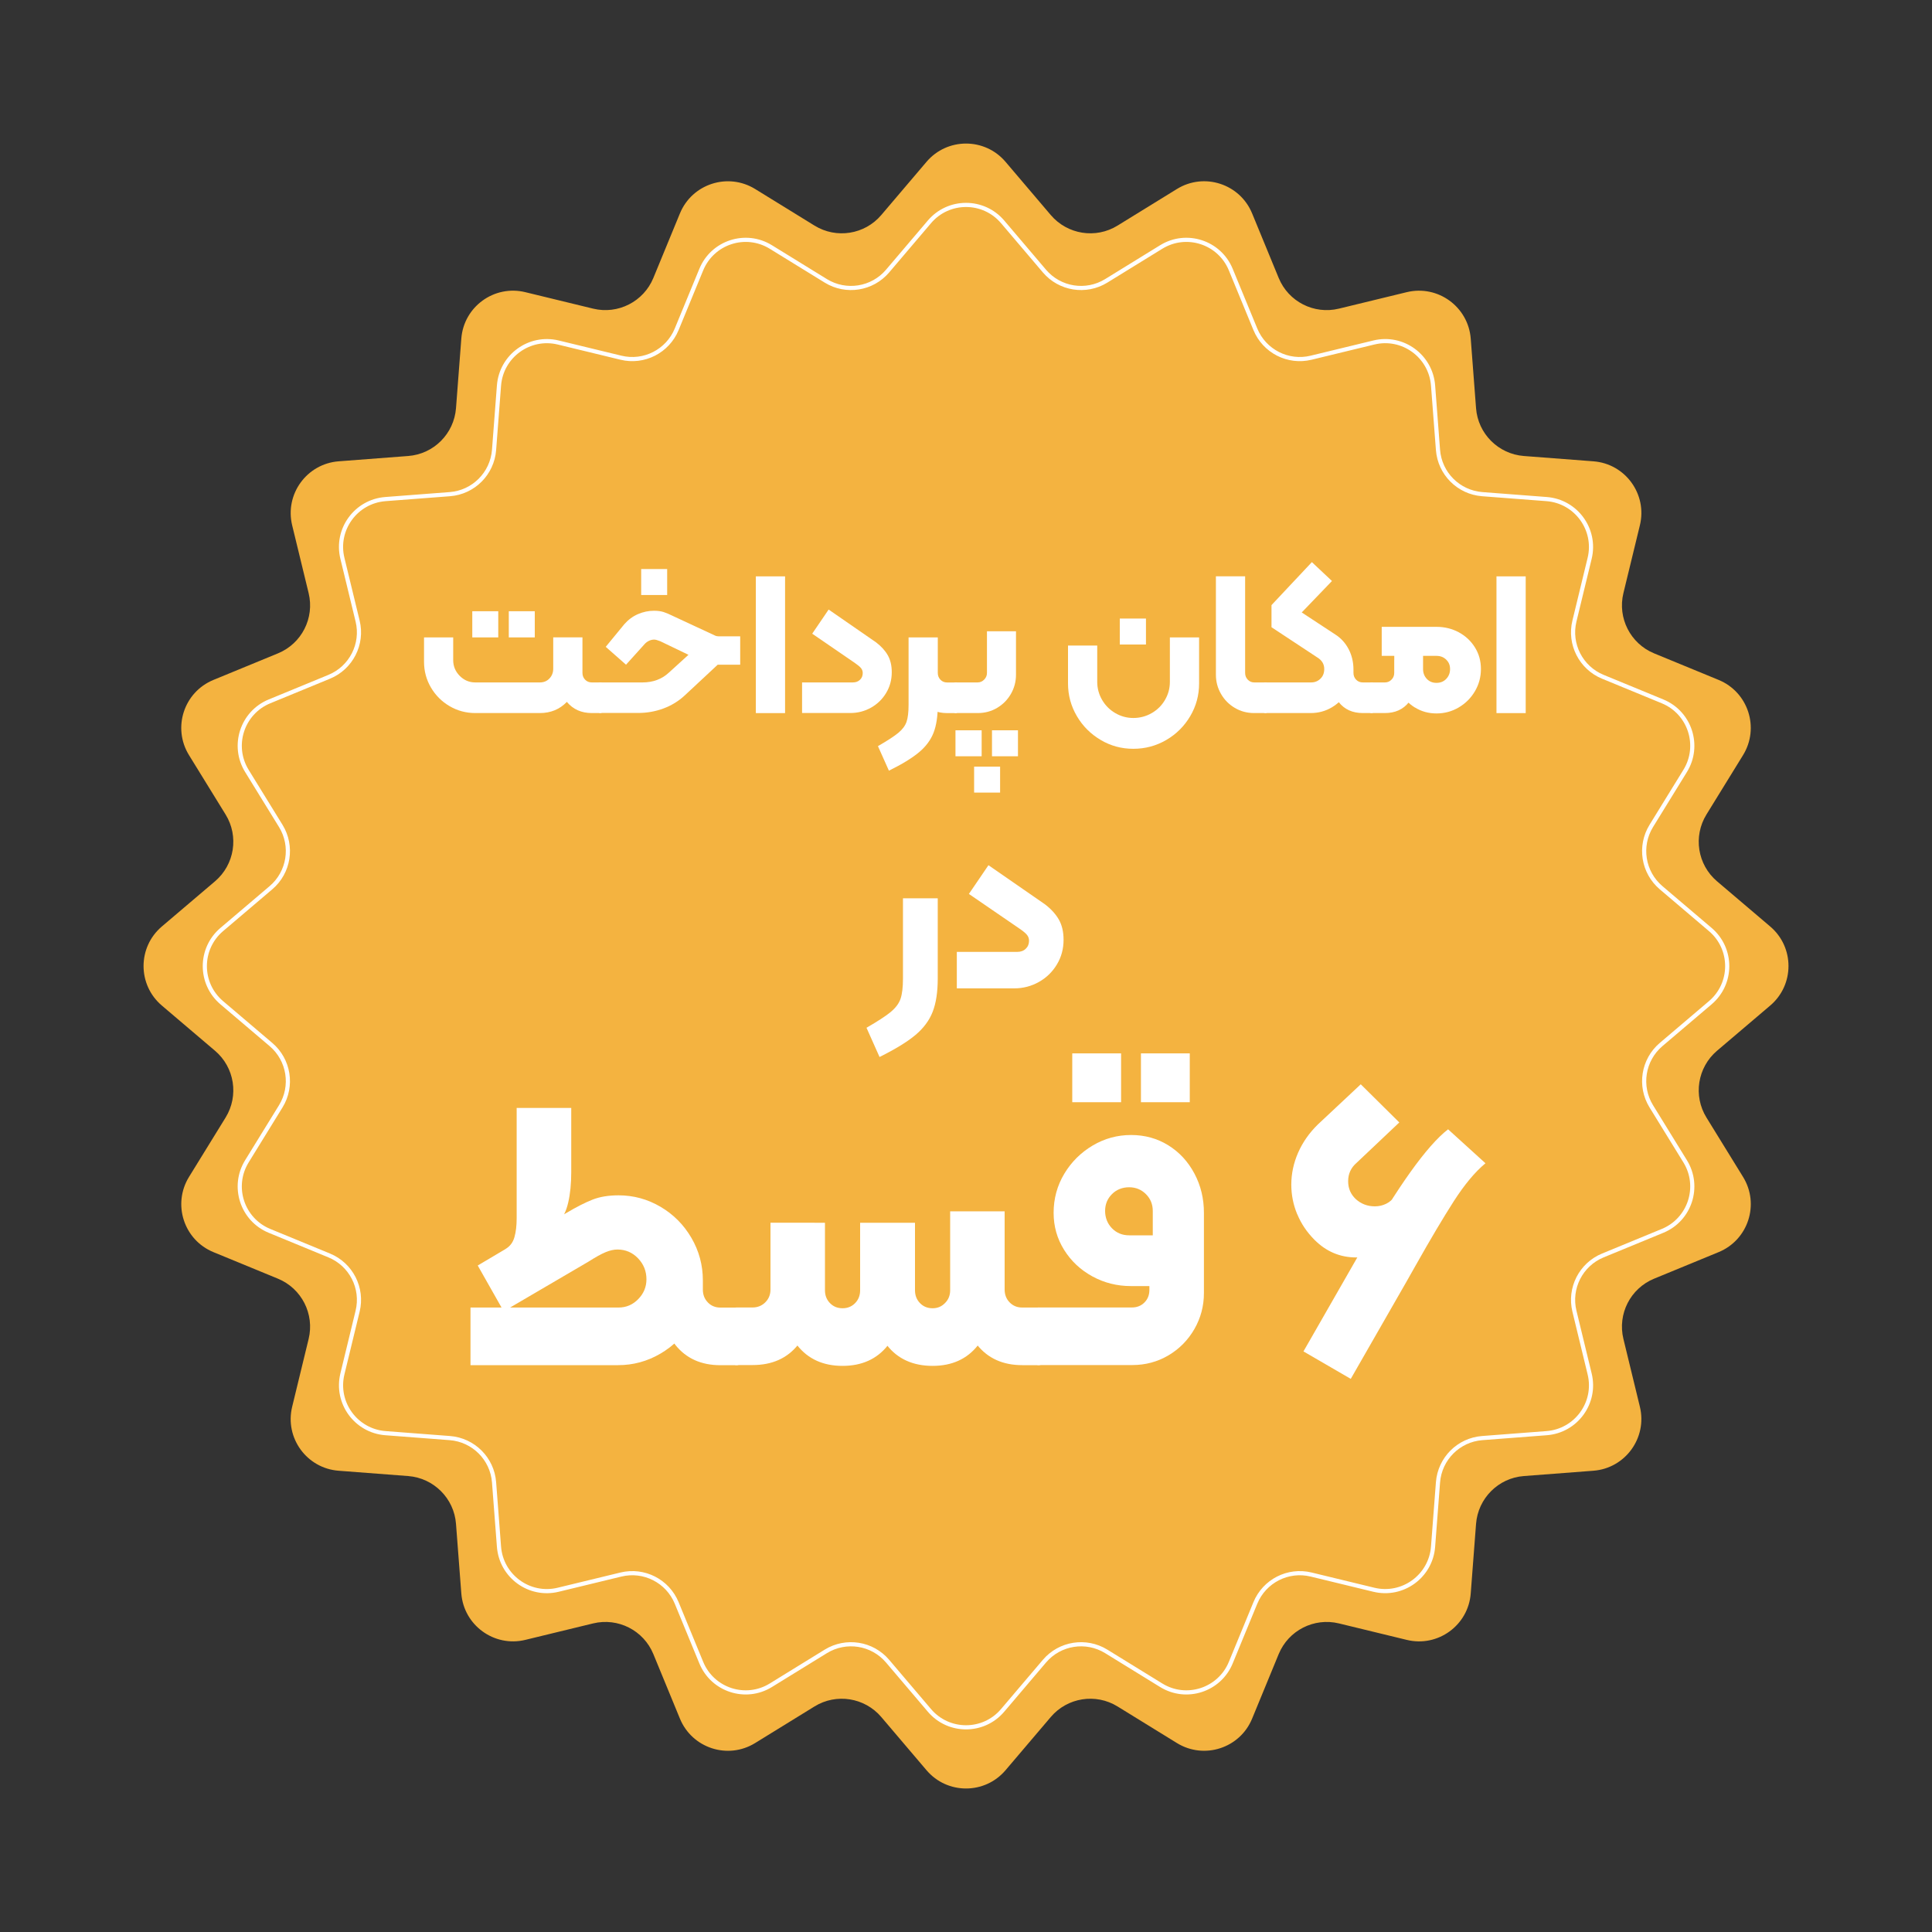
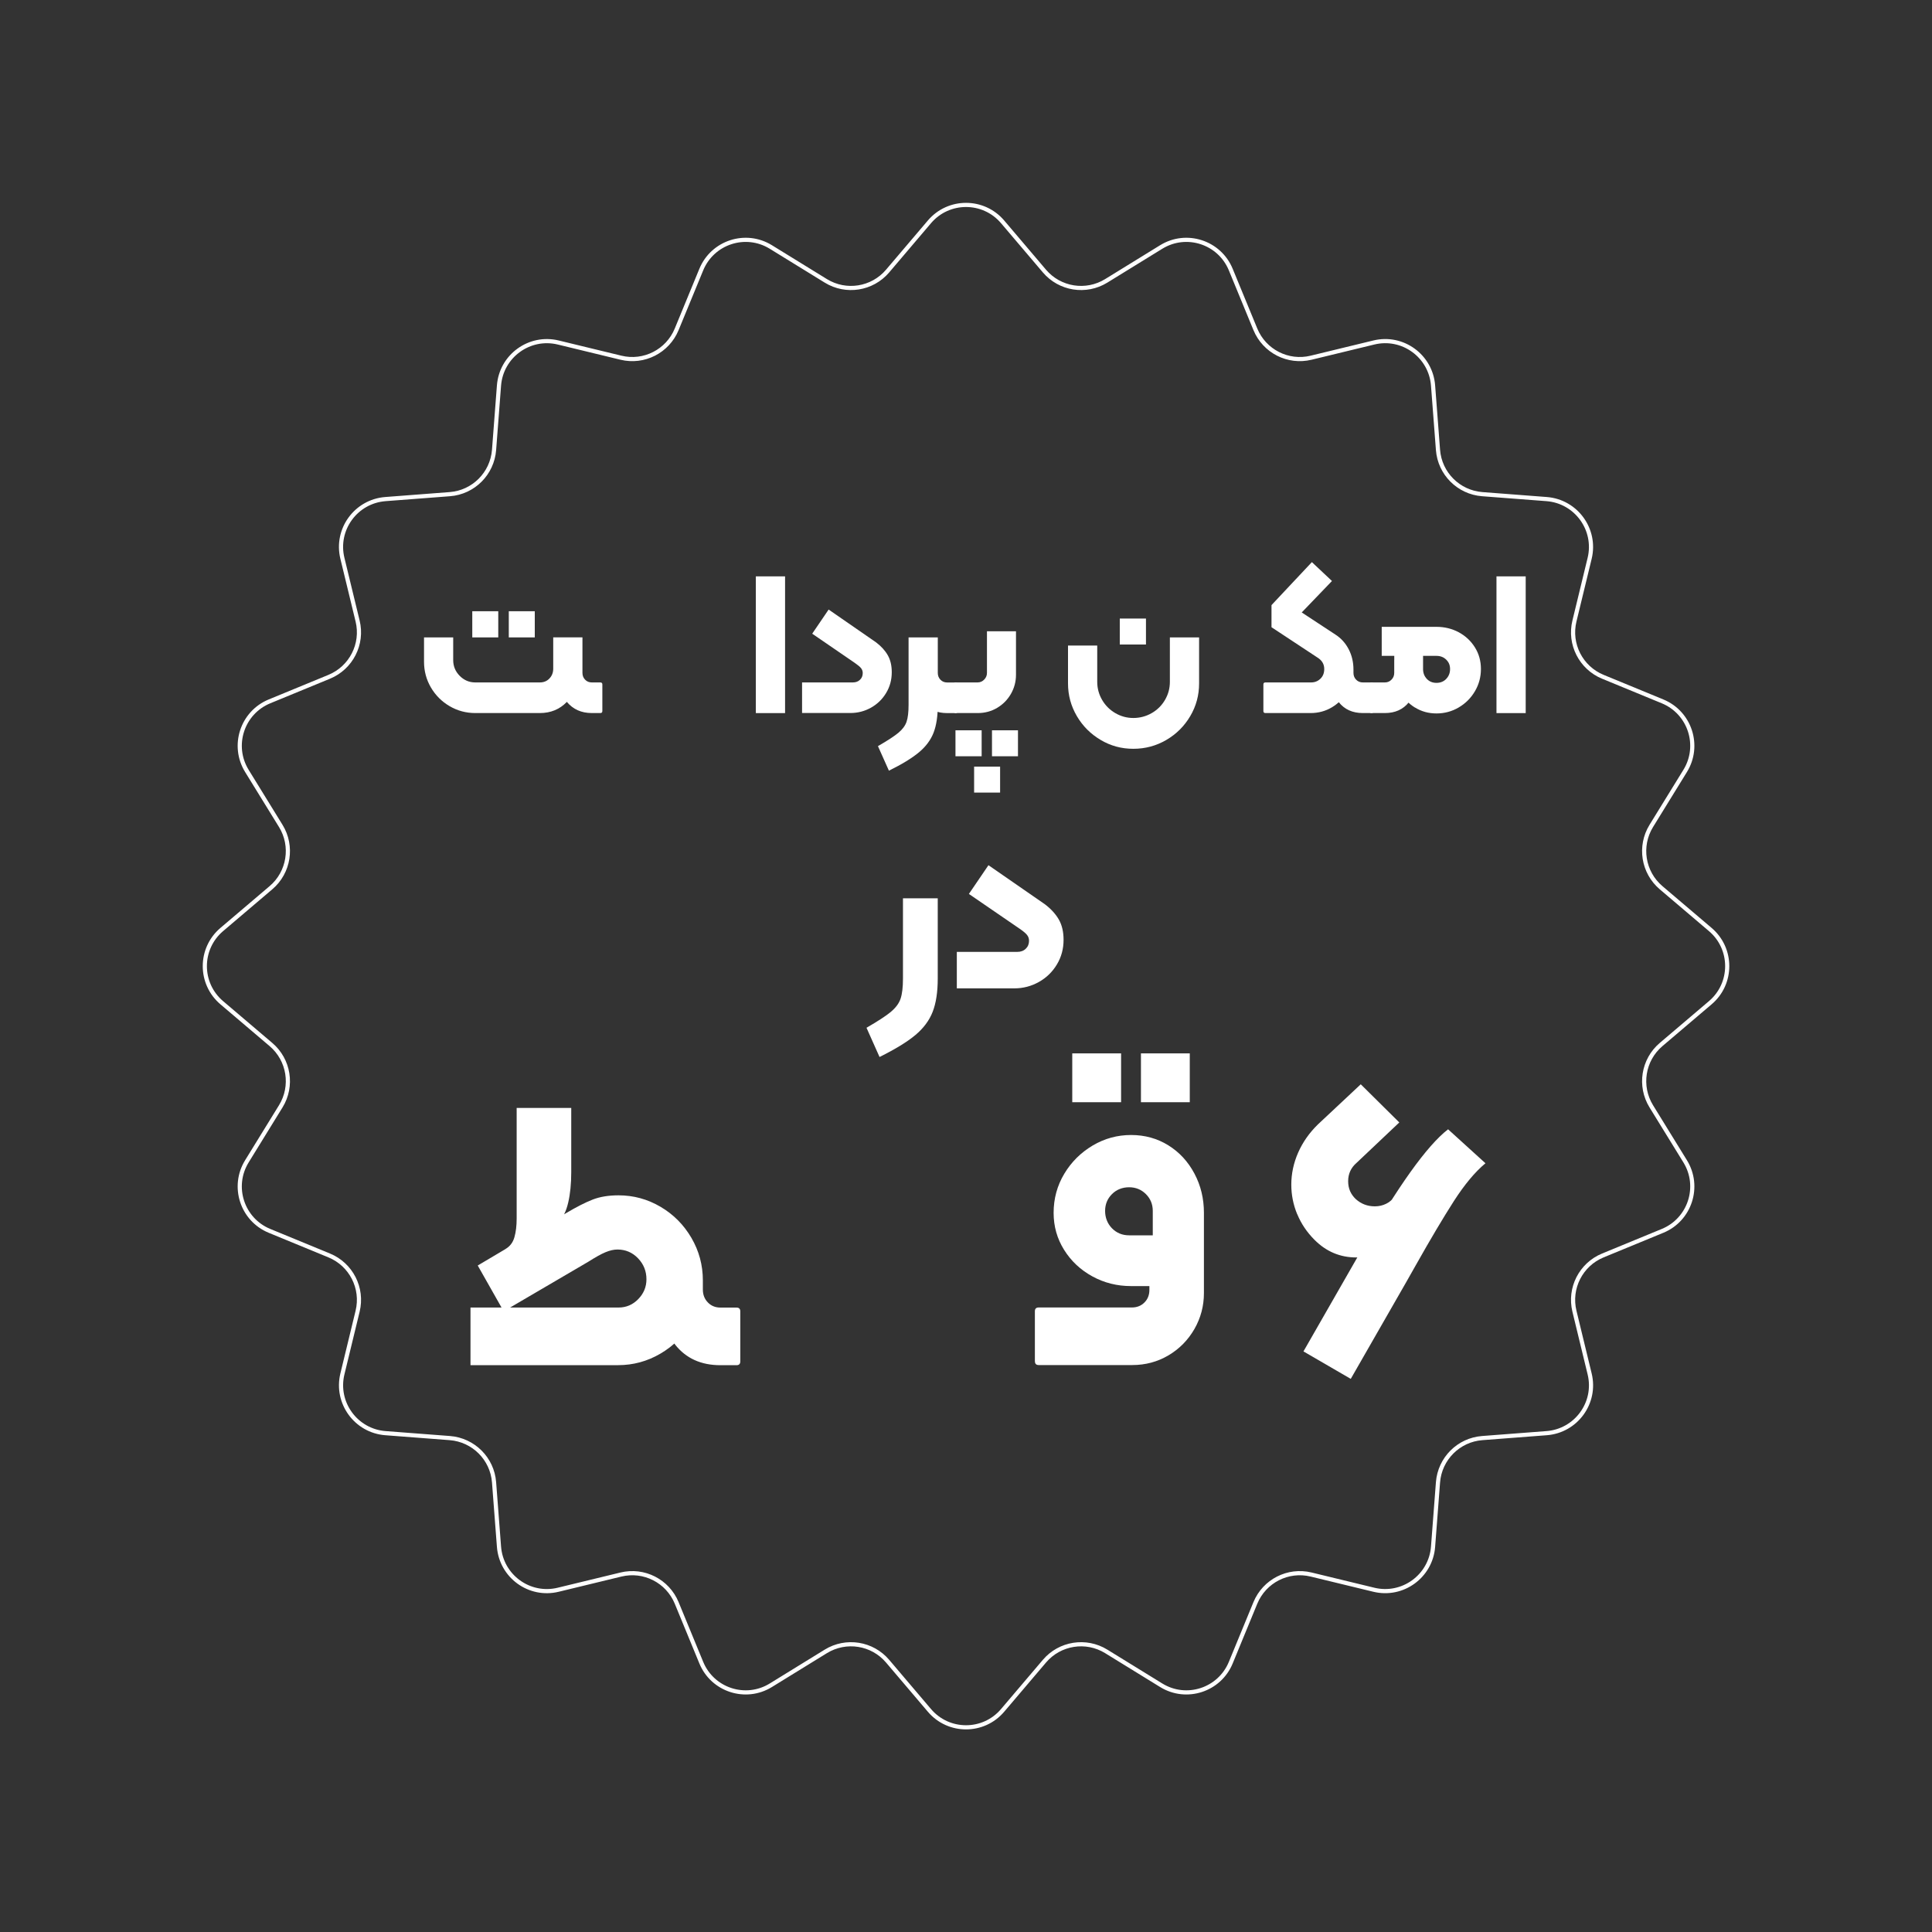
<svg xmlns="http://www.w3.org/2000/svg" id="Layer_1" viewBox="0 0 400 400">
  <rect x="0" y="0" width="400" height="400" fill="#333333" stroke="none" />
  <defs>
    <style>.cls-1{fill:#fff;}.cls-2{fill:none;stroke:#fff;stroke-miterlimit:10;stroke-width:.86px;}.cls-3{fill:#f4b340;}</style>
  </defs>
-   <path class="cls-3" d="M208.19,33.51l9.36,11.01c3.44,4.04,9.31,4.97,13.82,2.19l12.3-7.58c5.64-3.48,13.05-1.07,15.57,5.06l5.5,13.36c2.02,4.91,7.31,7.6,12.47,6.35l14.04-3.41c6.44-1.56,12.74,3.02,13.25,9.62l1.1,14.4c.4,5.29,4.61,9.49,9.9,9.9l14.4,1.1c6.61,.5,11.19,6.81,9.62,13.25l-3.41,14.04c-1.25,5.15,1.45,10.45,6.35,12.47l13.36,5.5c6.13,2.52,8.53,9.93,5.06,15.57l-7.58,12.3c-2.78,4.52-1.85,10.39,2.19,13.82l11.01,9.36c5.05,4.29,5.05,12.08,0,16.37l-11.01,9.36c-4.04,3.44-4.97,9.31-2.19,13.82l7.58,12.3c3.48,5.64,1.07,13.05-5.06,15.57l-13.36,5.5c-4.91,2.02-7.6,7.31-6.35,12.47l3.41,14.04c1.56,6.44-3.02,12.74-9.62,13.25l-14.4,1.1c-5.29,.4-9.49,4.61-9.9,9.9l-1.1,14.4c-.5,6.61-6.81,11.19-13.25,9.62l-14.04-3.41c-5.15-1.25-10.45,1.45-12.47,6.35l-5.5,13.36c-2.52,6.13-9.93,8.53-15.57,5.06l-12.3-7.58c-4.52-2.78-10.39-1.85-13.82,2.19l-9.36,11.01c-4.29,5.05-12.08,5.05-16.37,0l-9.36-11.01c-3.44-4.04-9.31-4.97-13.82-2.19l-12.3,7.58c-5.64,3.48-13.05,1.07-15.57-5.06l-5.5-13.36c-2.02-4.91-7.31-7.6-12.47-6.35l-14.04,3.41c-6.44,1.56-12.74-3.02-13.25-9.62l-1.1-14.4c-.4-5.29-4.61-9.49-9.9-9.9l-14.4-1.1c-6.61-.5-11.19-6.81-9.62-13.25l3.41-14.04c1.25-5.15-1.45-10.45-6.35-12.47l-13.36-5.5c-6.13-2.52-8.53-9.93-5.06-15.57l7.58-12.3c2.78-4.52,1.85-10.39-2.19-13.82l-11.01-9.36c-5.05-4.29-5.05-12.08,0-16.37l11.01-9.36c4.04-3.44,4.97-9.31,2.19-13.82l-7.58-12.3c-3.48-5.64-1.07-13.05,5.06-15.57l13.36-5.5c4.91-2.02,7.6-7.31,6.35-12.47l-3.41-14.04c-1.56-6.44,3.02-12.74,9.62-13.25l14.4-1.1c5.29-.4,9.49-4.61,9.9-9.9l1.1-14.4c.5-6.61,6.81-11.19,13.25-9.62l14.04,3.41c5.15,1.25,10.45-1.45,12.47-6.35l5.5-13.36c2.52-6.13,9.93-8.53,15.57-5.06l12.3,7.58c4.52,2.78,10.39,1.85,13.82-2.19l9.36-11.01c4.29-5.05,12.08-5.05,16.37,0Z" />
  <path class="cls-2" d="M207.58,45.93l8.66,10.19c3.18,3.74,8.61,4.6,12.79,2.03l11.38-7.01c5.22-3.22,12.08-.99,14.41,4.68l5.09,12.36c1.87,4.54,6.77,7.04,11.54,5.88l12.99-3.15c5.96-1.45,11.79,2.79,12.26,8.91l1.02,13.33c.37,4.89,4.26,8.78,9.16,9.16l13.33,1.02c6.11,.47,10.35,6.3,8.91,12.26l-3.15,12.99c-1.16,4.77,1.34,9.67,5.88,11.54l12.36,5.09c5.67,2.33,7.9,9.19,4.68,14.41l-7.01,11.38c-2.57,4.18-1.71,9.61,2.03,12.79l10.19,8.66c4.67,3.97,4.67,11.18,0,15.15l-10.19,8.66c-3.74,3.18-4.6,8.61-2.03,12.79l7.01,11.38c3.22,5.22,.99,12.08-4.68,14.41l-12.36,5.09c-4.54,1.87-7.04,6.77-5.88,11.54l3.15,12.99c1.45,5.96-2.79,11.79-8.91,12.26l-13.33,1.02c-4.89,.37-8.78,4.26-9.16,9.16l-1.02,13.33c-.47,6.11-6.3,10.35-12.26,8.91l-12.99-3.15c-4.77-1.16-9.67,1.34-11.54,5.88l-5.09,12.36c-2.33,5.67-9.19,7.9-14.41,4.68l-11.38-7.01c-4.18-2.57-9.61-1.71-12.79,2.03l-8.66,10.19c-3.97,4.67-11.18,4.67-15.15,0l-8.66-10.19c-3.18-3.74-8.61-4.6-12.79-2.03l-11.38,7.01c-5.22,3.22-12.08,.99-14.41-4.68l-5.09-12.36c-1.87-4.54-6.77-7.04-11.54-5.88l-12.99,3.15c-5.96,1.45-11.79-2.79-12.26-8.91l-1.02-13.33c-.37-4.89-4.26-8.78-9.16-9.16l-13.33-1.02c-6.11-.47-10.35-6.3-8.91-12.26l3.15-12.99c1.16-4.77-1.34-9.67-5.88-11.54l-12.36-5.09c-5.67-2.33-7.9-9.19-4.68-14.41l7.01-11.38c2.57-4.18,1.71-9.61-2.03-12.79l-10.19-8.66c-4.67-3.97-4.67-11.18,0-15.15l10.19-8.66c3.74-3.18,4.6-8.61,2.03-12.79l-7.01-11.38c-3.22-5.22-.99-12.08,4.68-14.41l12.36-5.09c4.54-1.87,7.04-6.77,5.88-11.54l-3.15-12.99c-1.45-5.96,2.79-11.79,8.91-12.26l13.33-1.02c4.89-.37,8.78-4.26,9.16-9.16l1.02-13.33c.47-6.11,6.3-10.35,12.26-8.91l12.99,3.15c4.77,1.16,9.67-1.34,11.54-5.88l5.09-12.36c2.33-5.67,9.19-7.9,14.41-4.68l11.38,7.01c4.18,2.57,9.61,1.71,12.79-2.03l8.66-10.19c3.97-4.67,11.18-4.67,15.15,0Z" />
  <g>
    <path class="cls-1" d="M87.78,131.97h6.05v4.7c0,1.26,.45,2.35,1.34,3.25,.9,.91,1.97,1.37,3.23,1.37h13.36c.81,0,1.48-.27,2-.82,.52-.55,.78-1.22,.78-2.04v-6.47h6.05v7.35c0,.56,.18,1.03,.55,1.41,.36,.38,.83,.57,1.39,.57h1.76c.28,0,.42,.14,.42,.42v5.5c0,.28-.14,.42-.42,.42h-1.76c-2.16,0-3.88-.77-5.17-2.31-1.48,1.54-3.35,2.31-5.59,2.31h-13.36c-1.93,0-3.71-.48-5.33-1.43-1.62-.95-2.91-2.24-3.86-3.86-.95-1.62-1.43-3.4-1.43-5.33v-5.04Zm10-5.42h5.38v5.42h-5.38v-5.42Zm7.56,0h5.38v5.42h-5.38v-5.42Z" />
-     <path class="cls-1" d="M123.85,147.21v-5.5c0-.28,.14-.42,.42-.42h8.74c2.18,0,4-.67,5.46-2.02l4.07-3.7-5.84-2.81c-.56-.22-.98-.34-1.26-.34-.36,0-.72,.08-1.07,.25-.35,.17-.65,.39-.9,.67l-3.86,4.28-4.2-3.7,3.86-4.7c.81-.92,1.76-1.62,2.83-2.08s2.18-.69,3.3-.69c.78,0,1.45,.09,2,.27,.55,.18,1.1,.41,1.66,.69l9.03,4.2c.17,.08,.39,.13,.67,.13h4.49v5.88h-4.66l-6.8,6.34c-1.29,1.2-2.77,2.11-4.45,2.73-1.68,.62-3.42,.92-5.21,.92h-7.85c-.28,0-.42-.14-.42-.42Zm8.9-29.4h5.38v5.38h-5.38v-5.38Z" />
    <path class="cls-1" d="M156.49,119.33h6.05v28.31h-6.05v-28.31Z" />
    <path class="cls-1" d="M166.06,141.29h10.5c.62,0,1.11-.18,1.49-.55,.38-.36,.57-.83,.57-1.39,0-.39-.12-.73-.36-1.03-.24-.29-.67-.65-1.28-1.07l-8.82-6.05,3.4-5,9.83,6.8c1.06,.81,1.87,1.7,2.42,2.67,.55,.97,.82,2.14,.82,3.51,0,1.57-.39,3-1.16,4.28-.77,1.29-1.81,2.3-3.13,3.05-1.32,.74-2.74,1.11-4.28,1.11h-10v-6.34Z" />
    <path class="cls-1" d="M186.01,151.71c.84-.7,1.4-1.46,1.68-2.27,.28-.81,.42-1.99,.42-3.53v-13.94h6.05v13.94c0,2.35-.29,4.28-.88,5.8-.59,1.51-1.6,2.86-3.02,4.05-1.43,1.19-3.5,2.46-6.22,3.8l-2.27-5.08c1.99-1.15,3.4-2.07,4.24-2.77Zm5.4-6.26c-.99-1.46-1.49-3.37-1.49-5.75v-7.73h4.24v7.35c0,.56,.18,1.03,.55,1.41,.36,.38,.83,.57,1.39,.57h1.76c.28,0,.42,.14,.42,.42v5.5c0,.28-.14,.42-.42,.42h-1.76c-2.13,0-3.69-.73-4.68-2.18Z" />
    <path class="cls-1" d="M197.44,147.21v-5.5c0-.28,.14-.42,.42-.42h4.54c.53,0,.99-.2,1.37-.59,.38-.39,.57-.85,.57-1.39v-8.61h6.01v8.99c0,1.43-.35,2.75-1.05,3.97-.7,1.22-1.65,2.18-2.86,2.9-1.2,.71-2.53,1.07-3.99,1.07h-4.58c-.28,0-.42-.14-.42-.42Zm.38,3.99h5.42v5.38h-5.42v-5.38Zm3.86,7.52h5.38v5.38h-5.38v-5.38Zm3.7-7.52h5.38v5.38h-5.38v-5.38Z" />
    <path class="cls-1" d="M227.89,153.2c-2.07-1.22-3.72-2.86-4.94-4.94s-1.83-4.33-1.83-6.76v-7.85h6.05v7.52c0,1.34,.34,2.59,1.01,3.74,.67,1.15,1.58,2.06,2.73,2.73s2.39,1.01,3.74,1.01,2.64-.34,3.8-1.01,2.08-1.58,2.75-2.73c.67-1.15,1.01-2.39,1.01-3.74v-9.2h6.05v9.53c0,2.44-.61,4.69-1.83,6.76-1.22,2.07-2.87,3.72-4.96,4.94-2.09,1.22-4.36,1.83-6.83,1.83s-4.69-.61-6.76-1.83Zm3.95-25.14h5.42v5.38h-5.42v-5.38Z" />
-     <path class="cls-1" d="M255.65,146.56c-1.2-.71-2.16-1.68-2.86-2.9-.7-1.22-1.05-2.54-1.05-3.97v-20.37h6.05v19.99c0,.56,.18,1.03,.55,1.41,.36,.38,.81,.57,1.34,.57h2.31c.28,0,.42,.14,.42,.42v5.5c0,.28-.14,.42-.42,.42h-2.35c-1.46,0-2.79-.36-3.99-1.07Z" />
    <path class="cls-1" d="M261.57,147.21v-5.5c0-.28,.14-.42,.42-.42h9.45c.76,0,1.4-.25,1.93-.76,.53-.5,.8-1.18,.8-2.02,0-1.01-.48-1.81-1.43-2.39l-9.49-6.26v-4.58l8.36-8.9,4.16,3.91-6.26,6.51,6.97,4.58c1.18,.76,2.09,1.77,2.75,3.04,.66,1.27,.99,2.68,.99,4.22,0,1.62-.4,3.12-1.2,4.49-.8,1.37-1.87,2.46-3.21,3.28-1.34,.81-2.83,1.22-4.45,1.22h-9.37c-.28,0-.42-.14-.42-.42Zm15.6-1.83c-1.19-1.5-1.78-3.39-1.78-5.69v-1.05h4.83v.67c0,.56,.18,1.03,.55,1.41,.36,.38,.83,.57,1.39,.57h1.81c.28,0,.42,.14,.42,.42v5.5c0,.28-.14,.42-.42,.42h-1.81c-2.13,0-3.79-.75-4.98-2.25Z" />
    <path class="cls-1" d="M283.54,147.21v-5.5c0-.28,.14-.42,.42-.42h2.77c.53,0,.99-.19,1.36-.57,.38-.38,.57-.85,.57-1.41v-2.69h4.83v3.07c0,2.3-.6,4.19-1.79,5.69-1.19,1.5-2.85,2.25-4.98,2.25h-2.77c-.28,0-.42-.14-.42-.42Zm9.39-.73c-1.33-.83-2.37-1.94-3.13-3.34-.76-1.4-1.13-2.94-1.13-4.62v-2.73h-2.6v-6.01h11.34c1.68,0,3.22,.38,4.62,1.13,1.4,.76,2.51,1.8,3.34,3.13,.83,1.33,1.24,2.82,1.24,4.47s-.41,3.19-1.24,4.6c-.83,1.41-1.95,2.53-3.36,3.36-1.41,.83-2.95,1.24-4.6,1.24s-3.14-.41-4.47-1.24Zm6.49-5.92c.53-.55,.8-1.22,.8-2.04s-.27-1.43-.8-1.95c-.53-.52-1.2-.78-2.02-.78h-2.77v2.73c0,.81,.26,1.49,.78,2.04,.52,.55,1.18,.82,2,.82s1.48-.27,2.02-.82Z" />
    <path class="cls-1" d="M309.83,119.33h6.05v28.31h-6.05v-28.31Z" />
    <path class="cls-1" d="M184.45,209.48c1-.83,1.67-1.73,2-2.7s.5-2.37,.5-4.2v-16.6h7.2v16.6c0,2.8-.35,5.1-1.05,6.9-.7,1.8-1.9,3.41-3.6,4.83-1.7,1.42-4.17,2.92-7.4,4.53l-2.7-6.05c2.37-1.37,4.05-2.47,5.05-3.3Z" />
    <path class="cls-1" d="M198.1,197.08h12.5c.73,0,1.33-.22,1.77-.65,.45-.43,.68-.98,.68-1.65,0-.47-.14-.88-.43-1.23-.28-.35-.79-.77-1.52-1.27l-10.5-7.2,4.05-5.95,11.7,8.1c1.27,.97,2.22,2.02,2.88,3.17,.65,1.15,.97,2.54,.97,4.18,0,1.87-.46,3.57-1.38,5.1-.92,1.53-2.16,2.74-3.72,3.62-1.57,.88-3.27,1.33-5.1,1.33h-11.9v-7.55Z" />
    <path class="cls-1" d="M97.42,270.71h30.65c1.58,0,2.94-.58,4.07-1.74,1.13-1.16,1.7-2.53,1.7-4.11,0-1.68-.58-3.13-1.74-4.34-1.16-1.21-2.58-1.82-4.27-1.82-.74,0-1.55,.18-2.45,.55-.9,.37-2.08,1.03-3.56,1.97l-17.54,10.27-5.37-9.48,18.25-10.82c2.21-1.32,4.07-2.26,5.57-2.84,1.5-.58,3.28-.87,5.33-.87,3.11,0,6,.79,8.69,2.37,2.69,1.58,4.82,3.73,6.4,6.44,1.58,2.71,2.37,5.65,2.37,8.81s-.79,6.02-2.37,8.73c-1.58,2.71-3.73,4.86-6.44,6.44-2.71,1.58-5.62,2.37-8.73,2.37h-30.57v-11.93Zm9.08-14.54c.32-1.11,.47-2.42,.47-3.95v-22.83h11.3v13.27c0,2.42-.21,4.53-.63,6.32-.42,1.79-1.03,3.03-1.82,3.71l-11.22,5.93c.95-.53,1.58-1.34,1.9-2.45Zm33.3,22.24c-2.24-2.82-3.36-6.39-3.36-10.7v-2.61h9.08v1.9c0,1.05,.34,1.94,1.03,2.65,.68,.71,1.55,1.07,2.61,1.07h3.32c.53,0,.79,.26,.79,.79v10.35c0,.53-.26,.79-.79,.79h-3.32c-4,0-7.12-1.41-9.36-4.23Z" />
-     <path class="cls-1" d="M151.69,281.84v-10.35c0-.53,.26-.79,.79-.79h3.32c1.05,0,1.94-.36,2.65-1.07s1.07-1.59,1.07-2.65v-13.83h9.09v14.54c0,4.32-1.12,7.89-3.36,10.7-2.24,2.82-5.38,4.23-9.44,4.23h-3.32c-.53,0-.79-.26-.79-.79Zm13.39-3.28c-2.24-2.82-3.36-6.39-3.36-10.71v-14.69h9.08v13.98c0,1.05,.34,1.94,1.03,2.65s1.55,1.07,2.61,1.07,1.92-.36,2.61-1.07,1.03-1.59,1.03-2.65v-13.98h9.08v14.69c0,4.32-1.12,7.89-3.36,10.71-2.24,2.82-5.36,4.23-9.36,4.23s-7.12-1.41-9.36-4.23Zm18.6,0c-2.21-2.82-3.32-6.39-3.32-10.71v-14.69h9.08v13.98c0,1.05,.34,1.94,1.03,2.65,.68,.71,1.55,1.07,2.61,1.07s1.86-.36,2.57-1.07,1.07-1.59,1.07-2.65v-16.35h9.08v17.06c0,4.32-1.12,7.89-3.36,10.71-2.24,2.82-5.36,4.23-9.36,4.23s-7.19-1.41-9.4-4.23Zm18.6-.16c-2.24-2.82-3.36-6.39-3.36-10.7v-16.91h9.08v16.2c0,1.05,.34,1.94,1.03,2.65s1.55,1.07,2.61,1.07h3.4c.53,0,.79,.26,.79,.79v10.35c0,.53-.26,.79-.79,.79h-3.4c-4,0-7.12-1.41-9.36-4.23Z" />
    <path class="cls-1" d="M214.26,281.84v-10.35c0-.53,.26-.79,.79-.79h19.28c1.05,0,1.92-.34,2.61-1.03,.68-.68,1.03-1.55,1.03-2.61v-.79h-3.79c-2.9,0-5.57-.67-8.02-2.01-2.45-1.34-4.4-3.17-5.85-5.49-1.45-2.32-2.17-4.87-2.17-7.66,0-2.95,.74-5.65,2.21-8.1,1.47-2.45,3.44-4.4,5.89-5.85,2.45-1.45,5.1-2.17,7.94-2.17s5.41,.71,7.7,2.13,4.09,3.37,5.41,5.85c1.32,2.48,1.97,5.19,1.97,8.14v16.59c0,2.69-.66,5.17-1.97,7.46-1.32,2.29-3.11,4.11-5.37,5.45-2.27,1.34-4.77,2.01-7.5,2.01h-19.36c-.53,0-.79-.26-.79-.79Zm7.74-63.75h10.11v10.11h-10.11v-10.11Zm16.67,37.68v-5.06c0-1.37-.47-2.53-1.42-3.48-.95-.95-2.11-1.42-3.48-1.42s-2.61,.47-3.55,1.42c-.95,.95-1.42,2.11-1.42,3.48s.47,2.62,1.42,3.59,2.13,1.46,3.55,1.46h4.9Zm-2.45-37.68h10.11v10.11h-10.11v-10.11Z" />
    <path class="cls-1" d="M268.57,251.39c-.82-1.98-1.22-4.02-1.22-6.12,0-2.26,.47-4.48,1.42-6.64,.95-2.16,2.32-4.11,4.11-5.85l8.85-8.29,7.98,7.9-8.85,8.37c-1.16,1-1.74,2.27-1.74,3.79s.53,2.71,1.58,3.71c1.11,1,2.42,1.5,3.95,1.5,.84,0,1.63-.18,2.37-.55,.74-.37,1.29-.87,1.66-1.5l7.58,5.21c-2.42,2.27-4.98,4.07-7.66,5.41-2.69,1.34-5.29,2.01-7.82,2.01-3.32,0-6.19-1.21-8.61-3.63-1.58-1.58-2.78-3.36-3.59-5.33Zm1.3,28.4l11.77-20.54c7.74-13.59,13.8-22.07,18.17-25.44l7.74,7.03c-2.16,1.79-4.34,4.41-6.56,7.86-2.21,3.45-4.85,7.89-7.9,13.31-1.16,2.05-1.82,3.21-1.97,3.48l-11.46,19.99-9.8-5.69Z" />
  </g>
</svg>